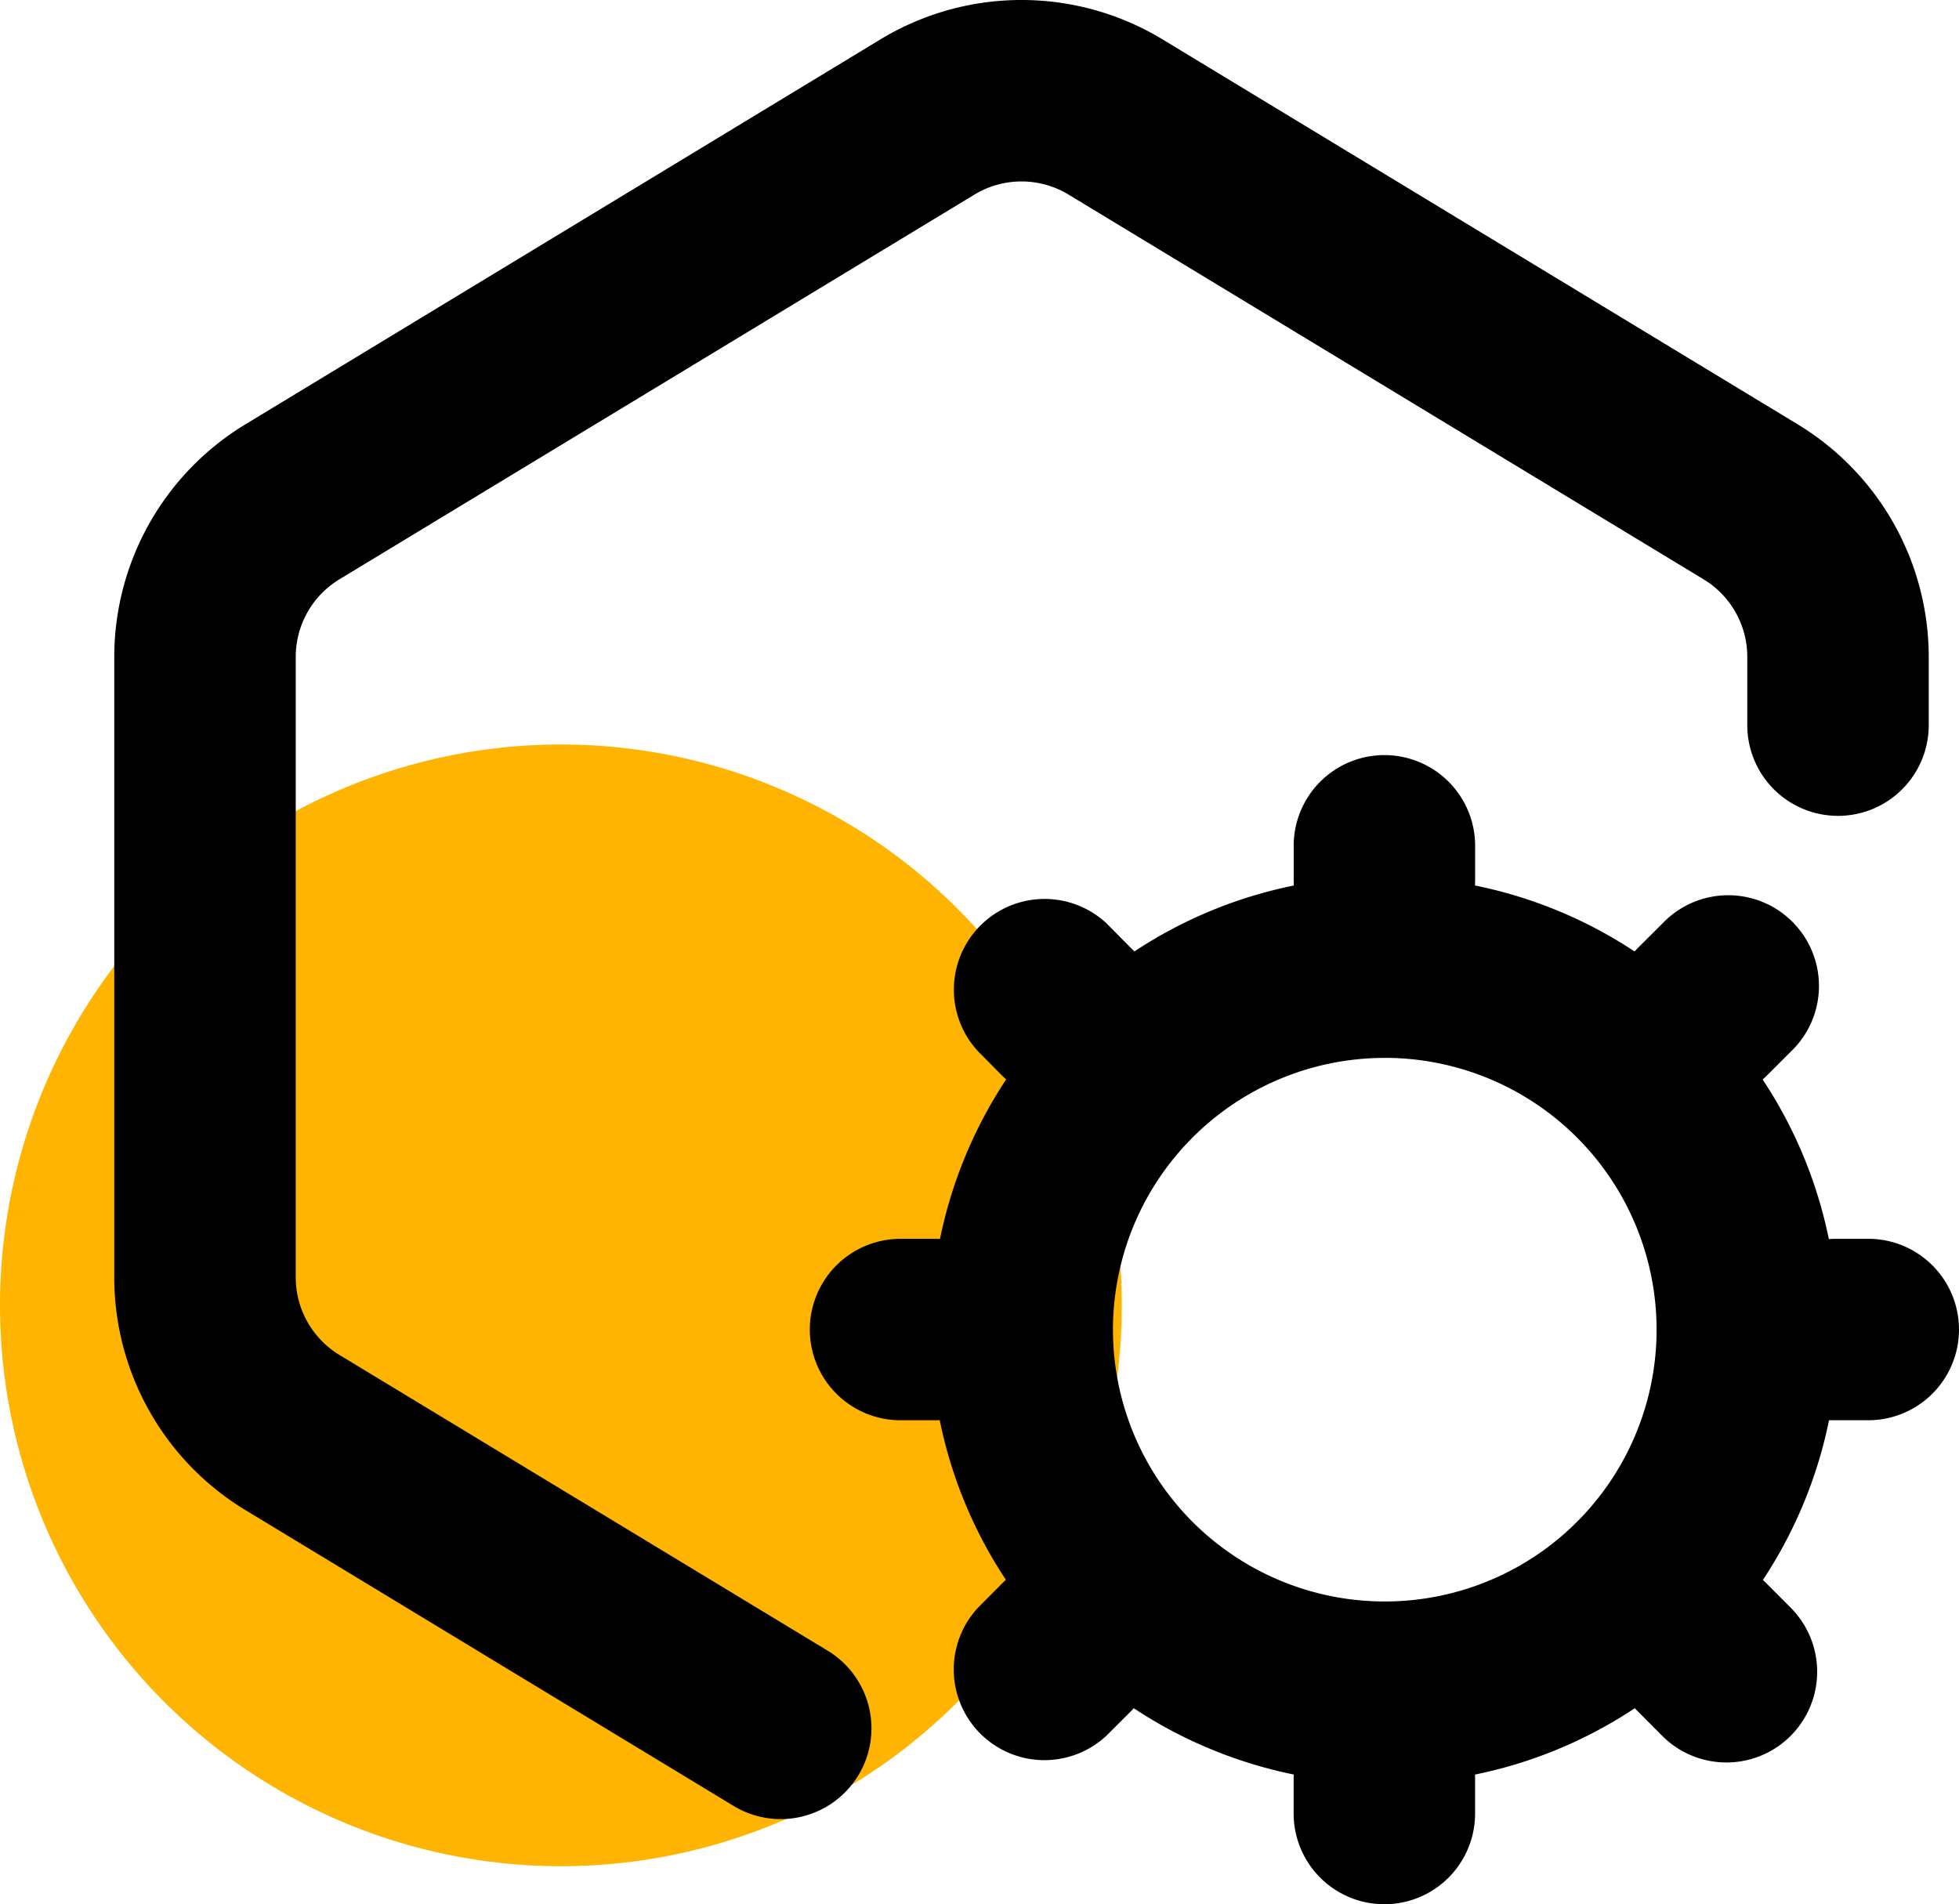
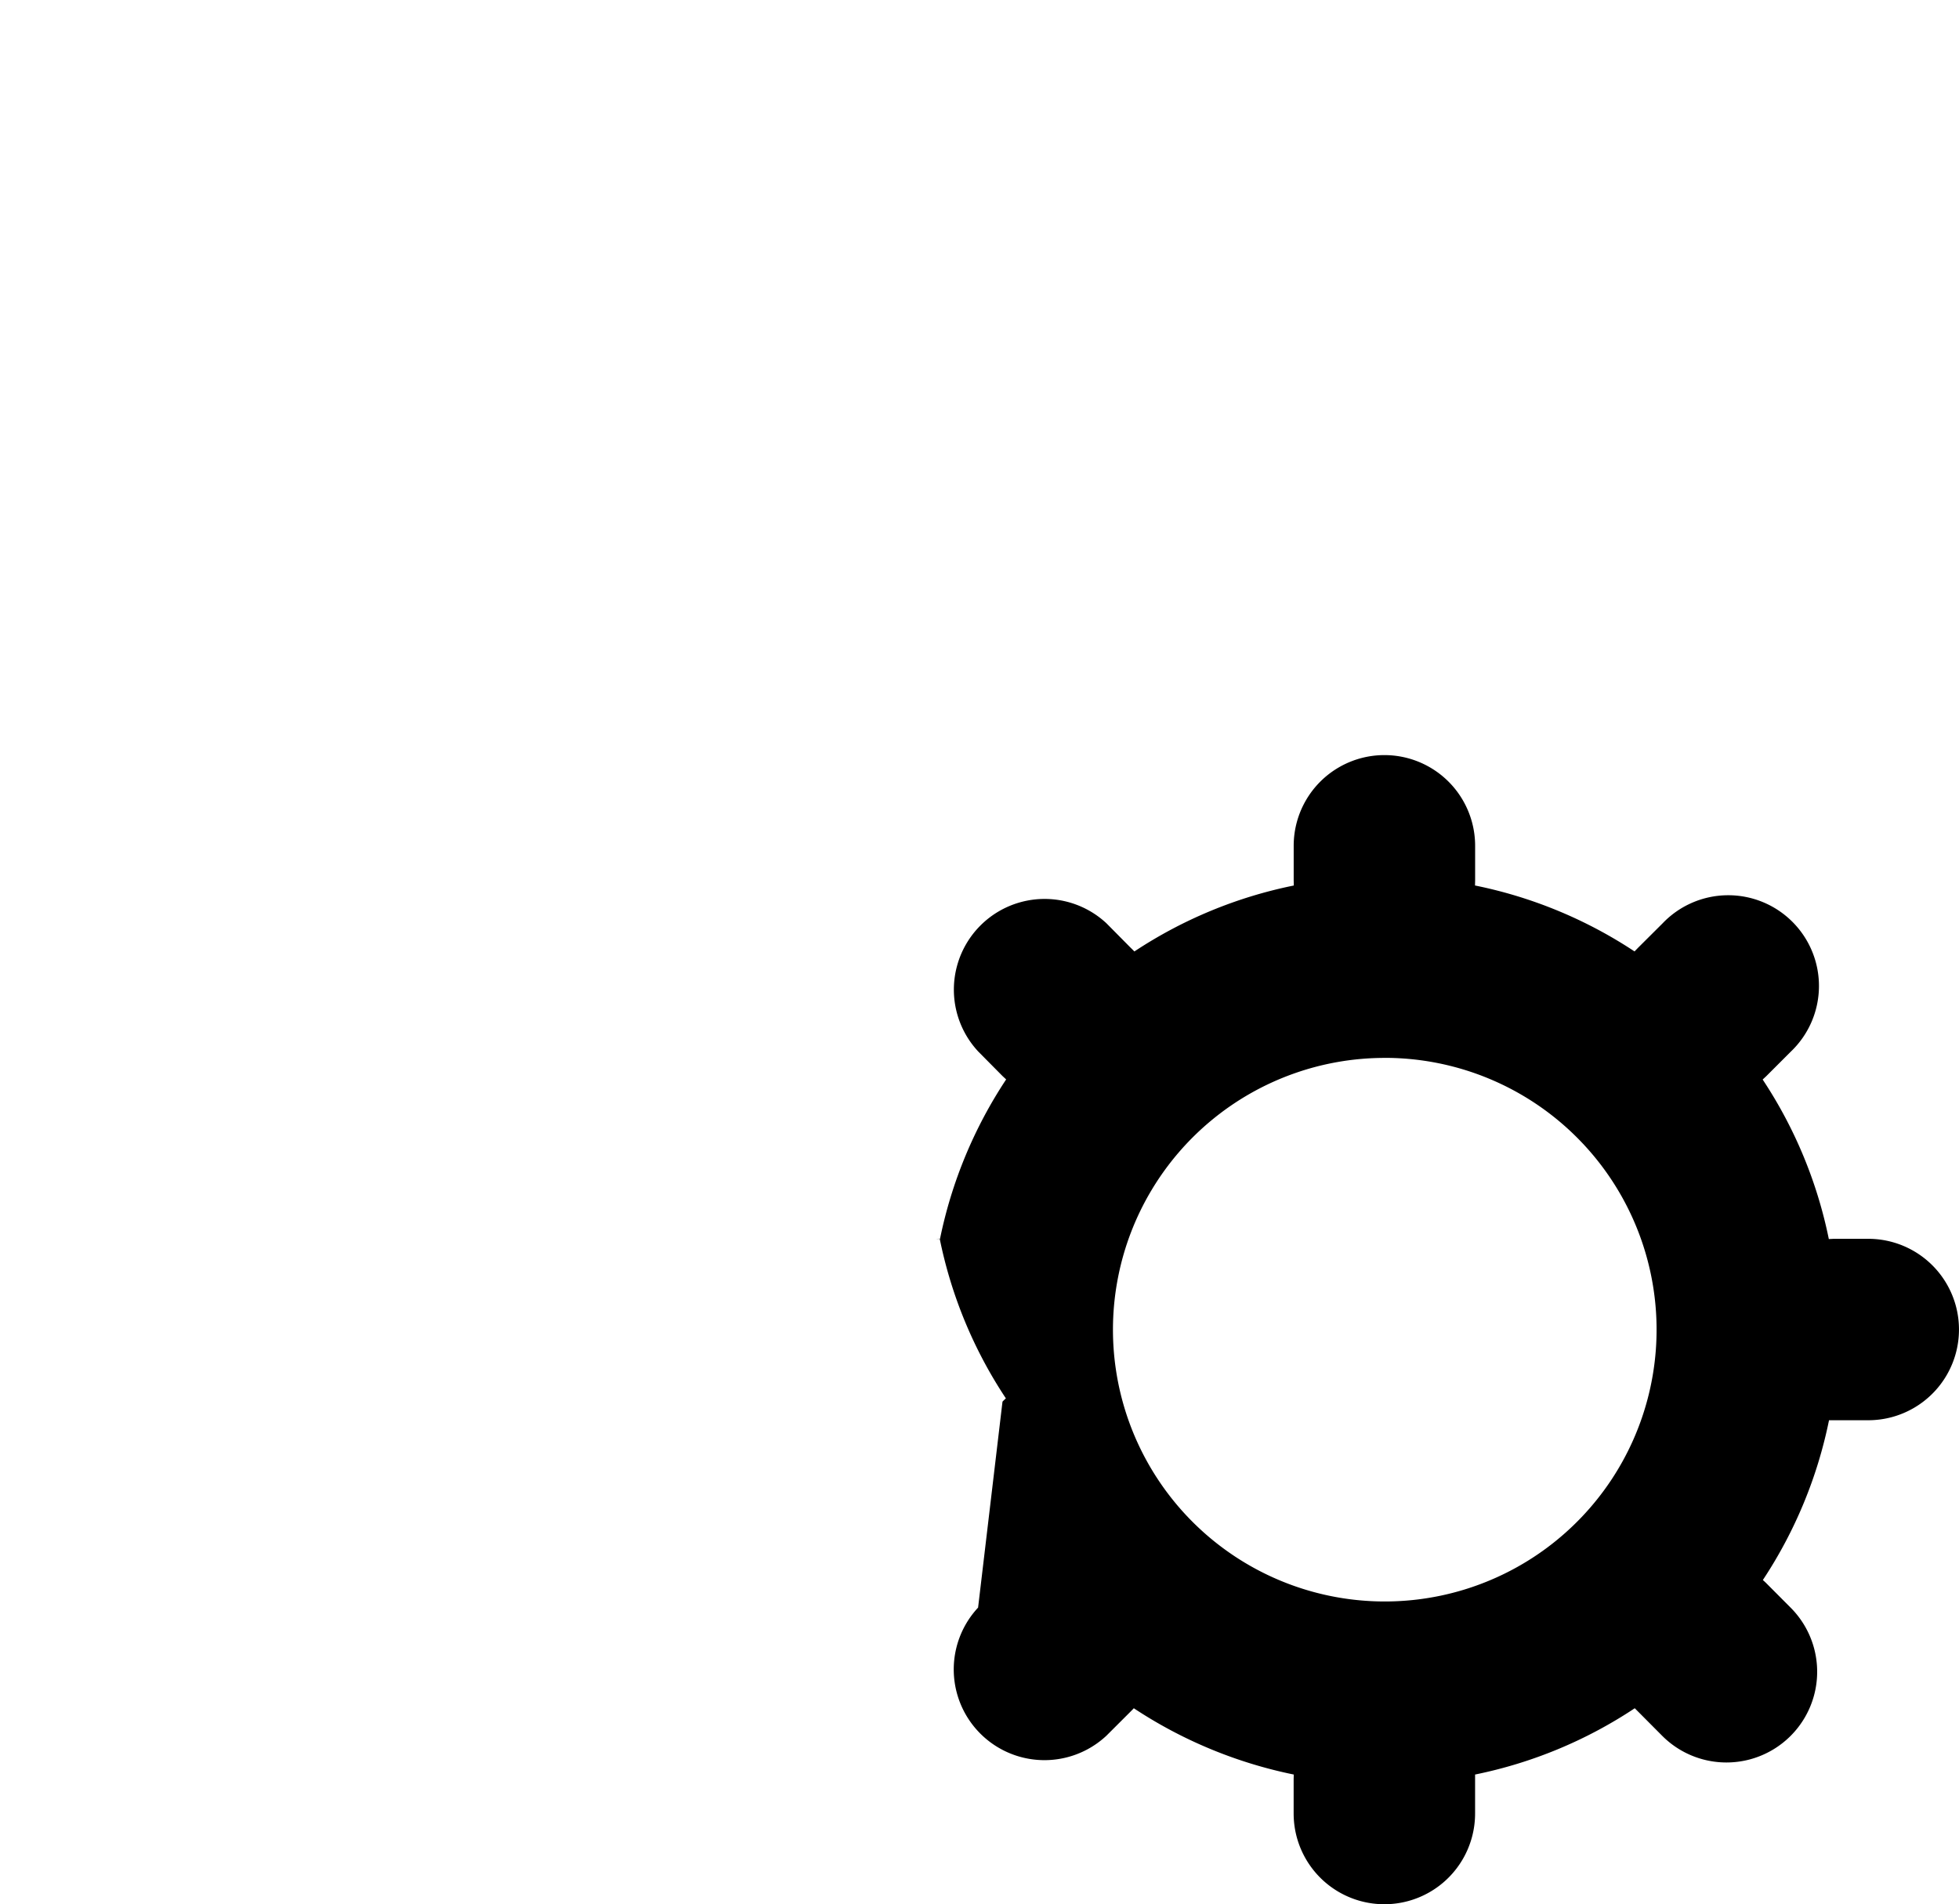
<svg xmlns="http://www.w3.org/2000/svg" width="94.3" height="91.668" viewBox="0 0 94.3 91.668">
  <g transform="translate(-992.5 -4955.75)">
    <g transform="translate(0 90)">
-       <circle cx="27" cy="27" r="27" transform="translate(992.5 4901.59)" fill="#feb400" />
      <g transform="translate(997.5 4865.746)">
-         <path d="M37.382,1.9a13.1,13.1,0,0,1,13.579,0l30.57,18.529a13.1,13.1,0,0,1,6.312,11.2v3.284a4.367,4.367,0,1,1-8.734,0V31.633a4.367,4.367,0,0,0-2.1-3.738L46.437,9.372a4.367,4.367,0,0,0-4.53,0L11.336,27.894a4.367,4.367,0,0,0-2.1,3.738v29.86a4.367,4.367,0,0,0,2.1,3.738L34.791,79.439a4.369,4.369,0,1,1-4.53,7.471L6.812,72.7A13.1,13.1,0,0,1,.5,61.487V31.633a13.1,13.1,0,0,1,6.311-11.2Z" transform="translate(0 0)" />
-         <path d="M38.27,12.524l.006-.245V10.614a4.367,4.367,0,1,0-8.734,0V12.28l.006.245A21.72,21.72,0,0,0,21.873,15.7q-.085-.09-.175-.175l-1.17-1.182a4.367,4.367,0,0,0-6.172,6.172l1.17,1.182.175.163a21.81,21.81,0,0,0-3.185,7.68q-.116-.006-.233-.006H10.617a4.367,4.367,0,0,0,0,8.734h1.665l.221-.006a21.686,21.686,0,0,0,3.185,7.686q-.084.076-.163.157L14.35,47.287a4.367,4.367,0,0,0,6.172,6.172L21.7,52.283q.075-.074.146-.151a21.905,21.905,0,0,0,7.7,3.191l-.006.21V57.2a4.367,4.367,0,0,0,8.734,0V55.323a21.7,21.7,0,0,0,7.686-3.191l.151.151,1.176,1.182a4.367,4.367,0,1,0,6.173-6.179l-1.171-1.176q-.079-.078-.163-.151a21.8,21.8,0,0,0,3.185-7.692H57.2a4.367,4.367,0,1,0,0-8.734H55.535l-.233.012a21.742,21.742,0,0,0-3.185-7.68l.175-.163,1.176-1.176A4.367,4.367,0,1,0,47.3,14.346l-1.182,1.177-.169.175A21.72,21.72,0,0,0,38.27,12.524Zm-4.361,8.3a13.084,13.084,0,1,0,9.269,3.832A13.084,13.084,0,0,0,33.909,20.822Z" transform="translate(27.732 30.108)" fill-rule="evenodd" />
+         <path d="M38.27,12.524l.006-.245V10.614a4.367,4.367,0,1,0-8.734,0V12.28l.006.245A21.72,21.72,0,0,0,21.873,15.7q-.085-.09-.175-.175l-1.17-1.182a4.367,4.367,0,0,0-6.172,6.172l1.17,1.182.175.163a21.81,21.81,0,0,0-3.185,7.68q-.116-.006-.233-.006H10.617h1.665l.221-.006a21.686,21.686,0,0,0,3.185,7.686q-.084.076-.163.157L14.35,47.287a4.367,4.367,0,0,0,6.172,6.172L21.7,52.283q.075-.074.146-.151a21.905,21.905,0,0,0,7.7,3.191l-.006.21V57.2a4.367,4.367,0,0,0,8.734,0V55.323a21.7,21.7,0,0,0,7.686-3.191l.151.151,1.176,1.182a4.367,4.367,0,1,0,6.173-6.179l-1.171-1.176q-.079-.078-.163-.151a21.8,21.8,0,0,0,3.185-7.692H57.2a4.367,4.367,0,1,0,0-8.734H55.535l-.233.012a21.742,21.742,0,0,0-3.185-7.68l.175-.163,1.176-1.176A4.367,4.367,0,1,0,47.3,14.346l-1.182,1.177-.169.175A21.72,21.72,0,0,0,38.27,12.524Zm-4.361,8.3a13.084,13.084,0,1,0,9.269,3.832A13.084,13.084,0,0,0,33.909,20.822Z" transform="translate(27.732 30.108)" fill-rule="evenodd" />
      </g>
    </g>
  </g>
</svg>